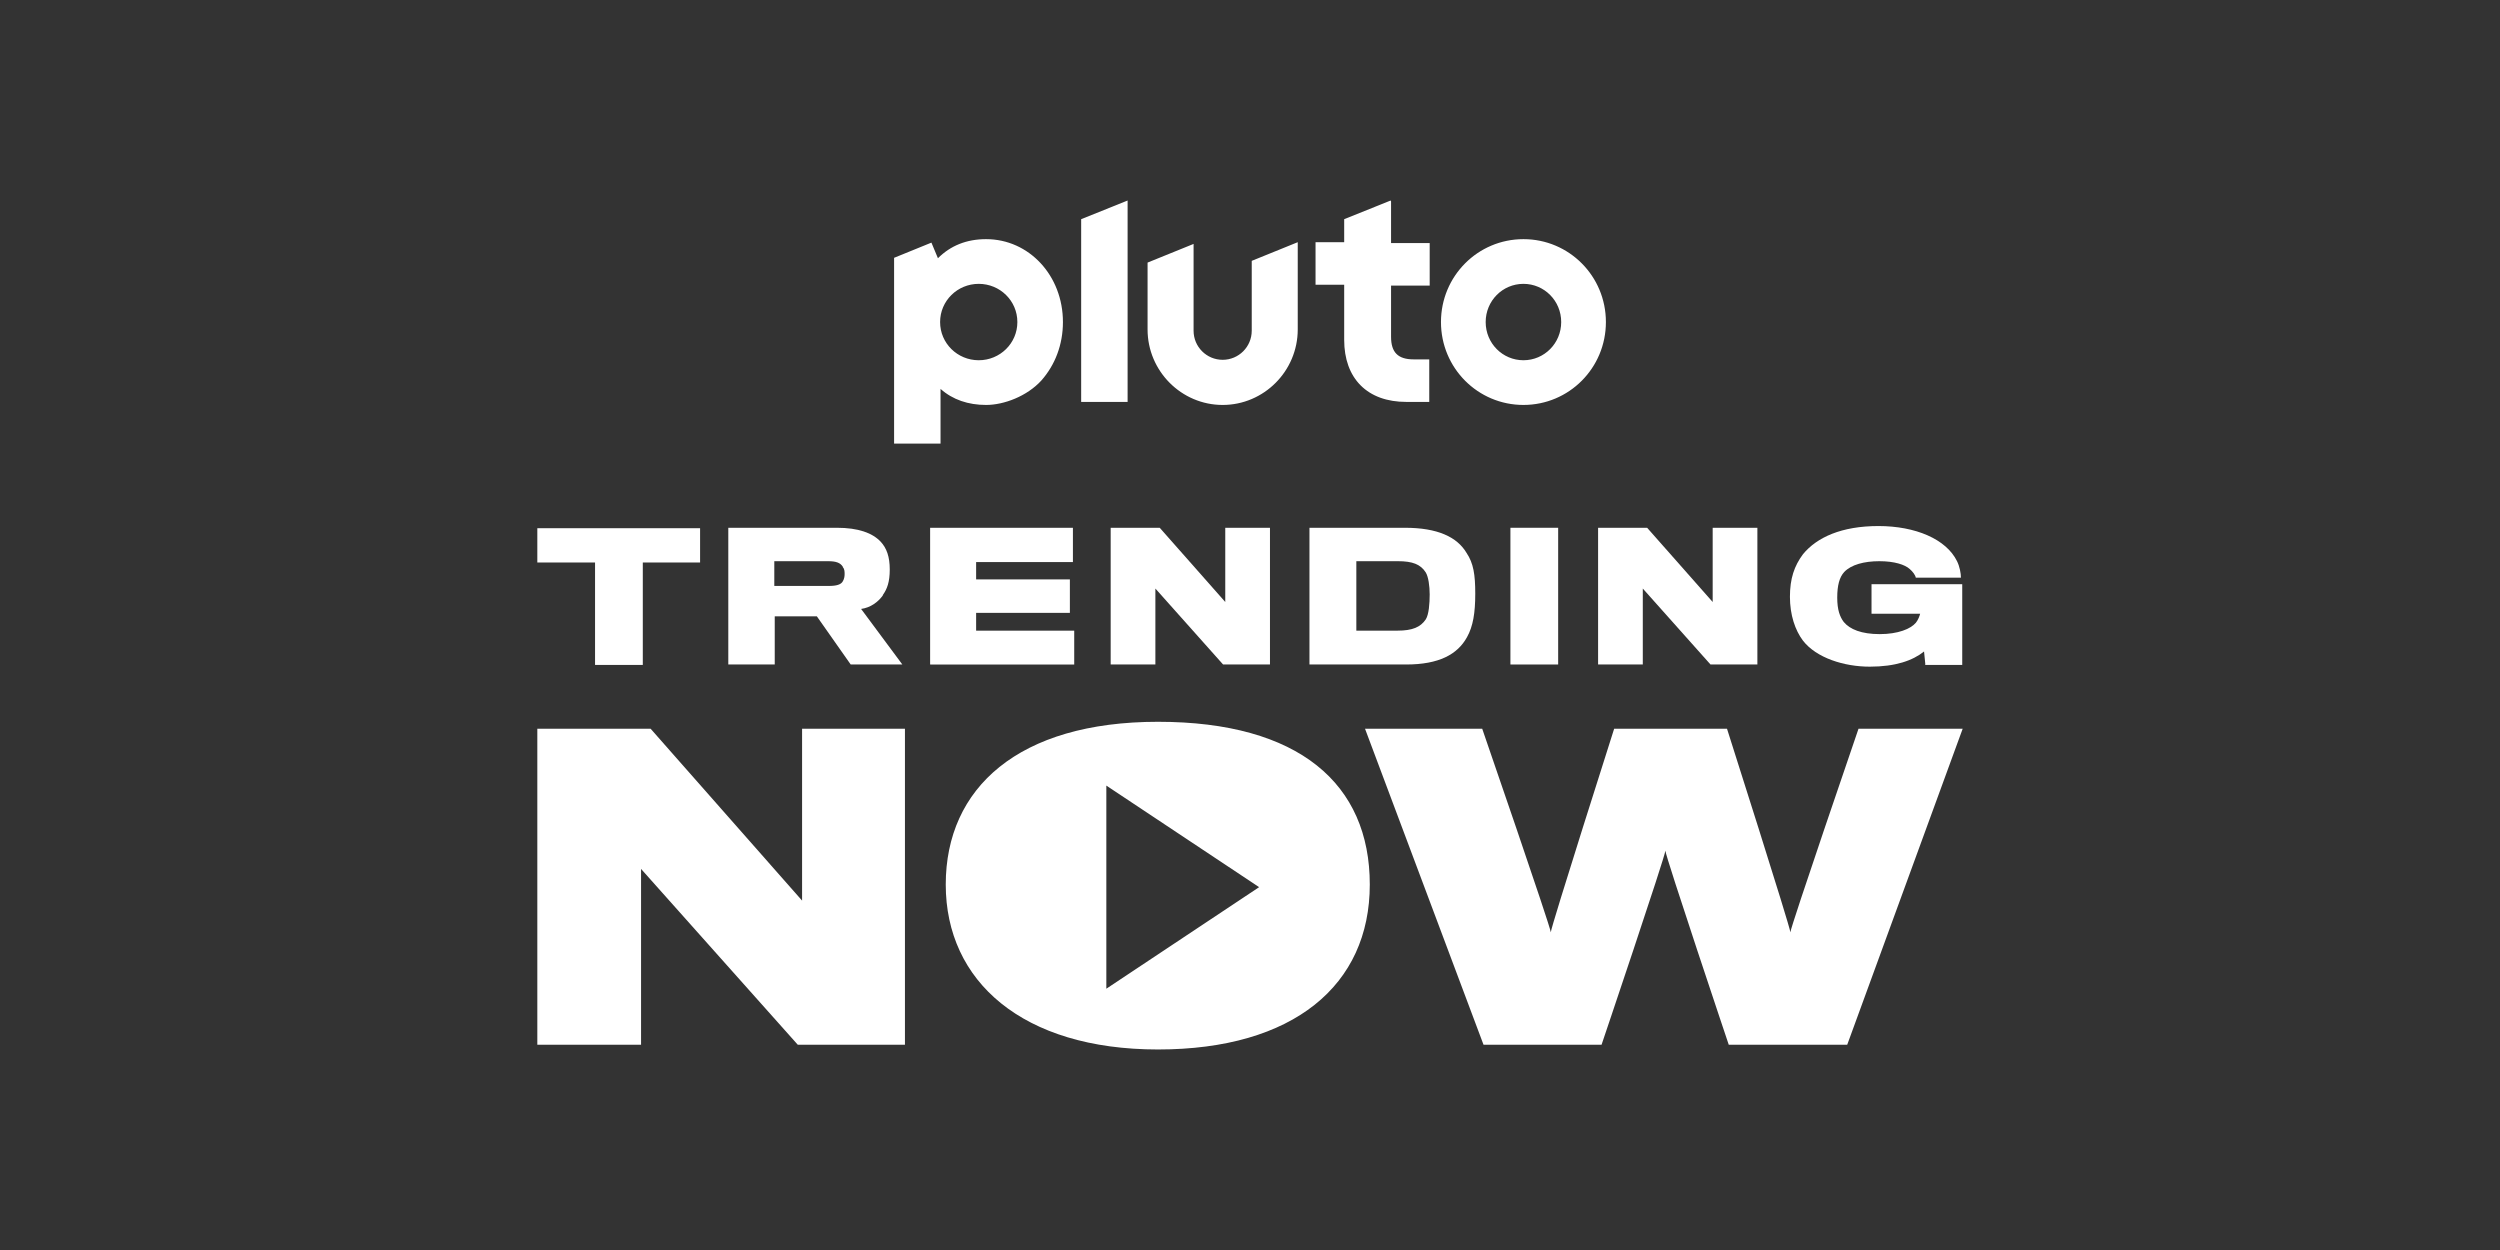
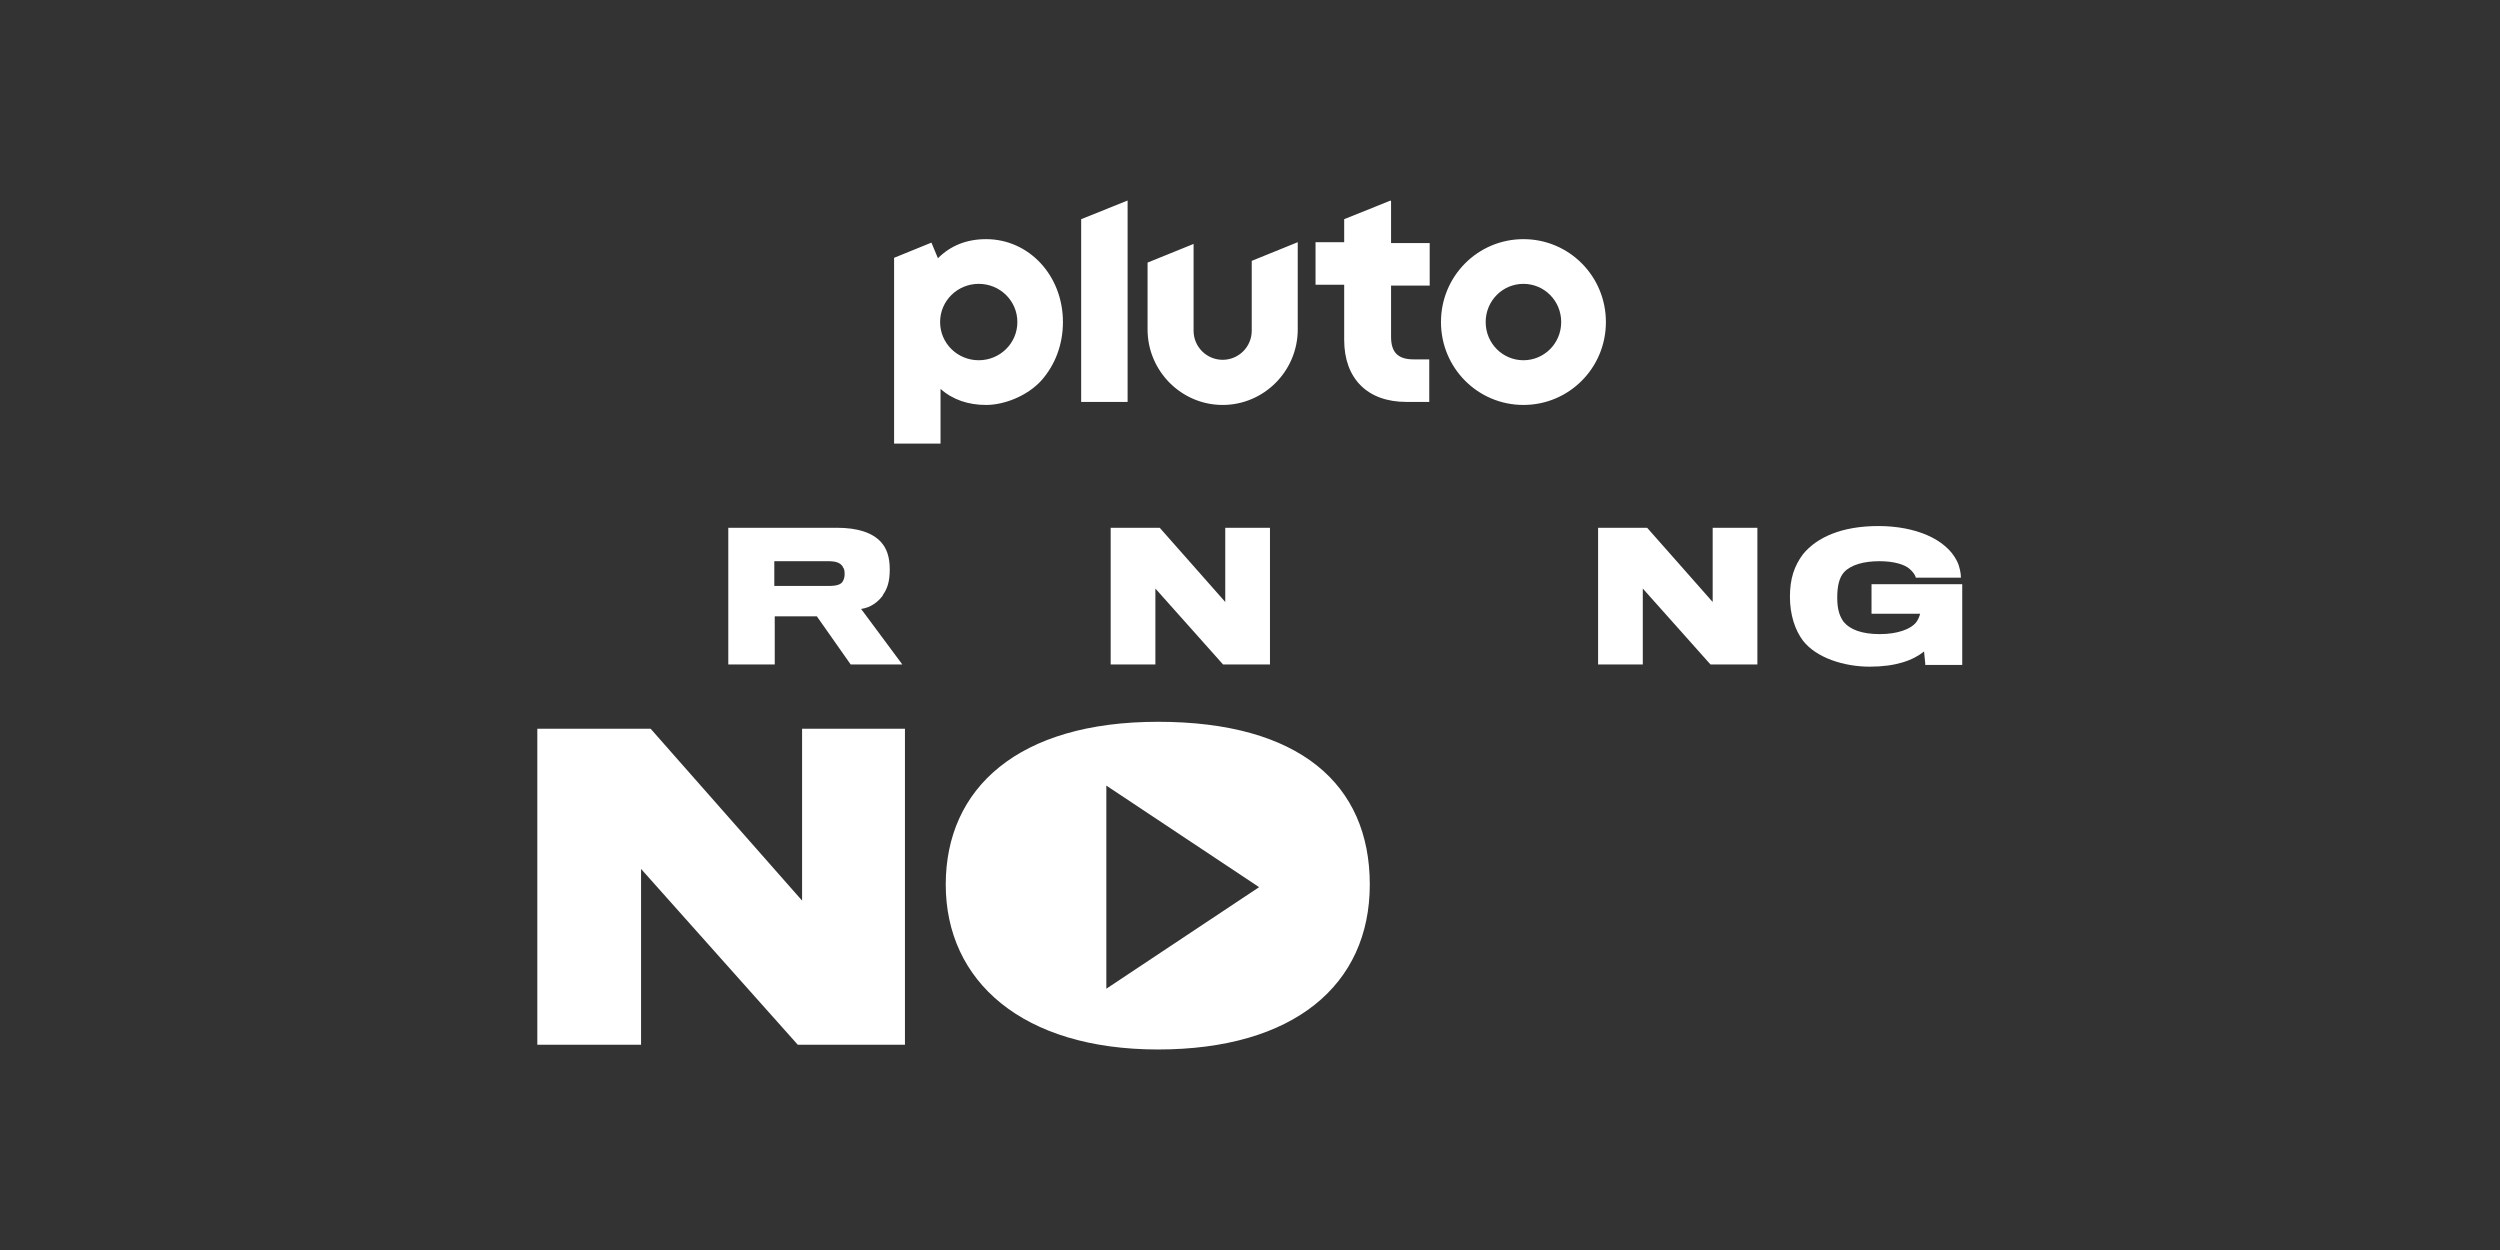
<svg xmlns="http://www.w3.org/2000/svg" id="_007_-_White_-_Example_-_Delete_before_saving" data-name="007 - White - Example - Delete before saving" viewBox="0 0 576 288">
  <rect x="0" y="0" width="576" height="288" fill="#333333" stroke="none" />
  <defs>
    <style>
      .cls-1 {
        fill: #fff;
      }
    </style>
  </defs>
  <path class="cls-1" d="M351,55.1c-10.5,0-19,8.5-19,19.1s8.5,19.1,19,19.1,19-8.5,19-19.1-8.5-19.1-19-19.1ZM351,83c-4.8,0-8.7-3.9-8.7-8.8s3.9-8.8,8.7-8.8,8.7,3.9,8.7,8.8-3.9,8.8-8.7,8.8ZM320.4,46.2l-10.7,4.3v5.3h-6.6v9.8h6.6v12.7c0,4.4,1.3,8,3.8,10.5,2.5,2.5,6.1,3.8,10.5,3.8h5.3v-9.8h-3.6c-3.6,0-5.2-1.6-5.2-5.2v-11.8h8.9v-9.8h-8.9v-9.6ZM288.4,76.2c0,3.7-3,6.7-6.7,6.7s-6.7-3-6.7-6.7v-20l-10.6,4.3v15.4c0,9.6,7.8,17.4,17.3,17.4s17.3-7.8,17.3-17.4v-20.1l-10.6,4.3v16.1ZM249.1,92.6h10.7v-46.4l-10.7,4.3v42.1ZM227.2,55.1c-4.5,0-8.2,1.5-11.1,4.4l-1.5-3.6-8.6,3.5v42.8h10.7v-12.6c2.8,2.5,6.4,3.7,10.5,3.7s9.4-2,12.7-5.6c3.2-3.6,5-8.3,5-13.5,0-10.7-7.8-19.1-17.7-19.1ZM225.5,83c-4.9,0-8.9-3.9-8.9-8.8s4-8.8,8.9-8.8,8.9,3.9,8.9,8.8-4,8.8-8.9,8.8Z" />
  <g>
    <g>
-       <path class="cls-1" d="M148.1,129.6v23.6h-11v-23.6h-13.3v-7.9h37.5v7.9h-13.3Z" />
      <path class="cls-1" d="M203.4,137.2c-1.1,1.5-2.8,2.8-5,3.1l9.5,12.8h-11.9l-7.8-11.1h-9.7v11.1h-10.7v-31.5h25c5,0,8.2,1.2,10.1,3.2,1.4,1.5,2.1,3.5,2.1,6.4s-.6,4.5-1.6,5.9ZM194.2,130.6c-.6-1-1.7-1.3-3.4-1.3h-12.4v5.7h12.6c1.7,0,2.8-.3,3.2-1.1.3-.5.4-1.1.4-1.6s0-1.2-.4-1.6Z" />
-       <path class="cls-1" d="M214.3,153.1v-31.5h32.9v7.9h-22.3v4h21.6v7.7h-21.6v4.1h22.6v7.8h-33.1Z" />
      <path class="cls-1" d="M281.8,153.1l-15.6-17.5v17.5h-10.3v-31.5h11.3l15.1,17.1v-17.1h10.3v31.5h-10.7Z" />
-       <path class="cls-1" d="M324,153.1h-22.3v-31.5h22c7.5,0,12,2.1,14.2,5.8,1.6,2.4,2,5,2,9.4s-.5,7.5-1.9,10c-2.2,4-6.5,6.3-14,6.3ZM329.4,137c0-2-.3-4.1-.9-5.1-1.2-1.9-3.1-2.6-6.4-2.6h-9.6v16h9.5c3.4,0,5.3-.8,6.5-2.6.7-1.1.9-3.6.9-5.8Z" />
-       <path class="cls-1" d="M348,153.1v-31.5h11v31.5h-11Z" />
      <path class="cls-1" d="M394.1,153.1l-15.6-17.5v17.5h-10.3v-31.5h11.3l15.1,17.1v-17.1h10.3v31.5h-10.7Z" />
      <path class="cls-1" d="M443.6,153.1l-.3-3c-2.6,2.1-6.6,3.5-12.5,3.5s-12.3-2-15.4-6c-1.8-2.4-3-5.9-3-10.1s1-7.1,3-9.8c3.2-3.9,8.9-6.5,17.4-6.5s15.6,3,18.1,8.1c.6,1.2.9,2.8.9,3.8h-10.4c-.1-.6-.7-1.4-1.4-2-1.1-1-3.5-1.8-7-1.8s-6.5.8-8.1,2.5c-1.1,1.2-1.6,3.1-1.6,5.9s.6,4.4,1.5,5.6c1.4,1.7,4.1,2.8,8.3,2.8s7.1-1.2,8.3-2.6c.5-.6.9-1.6,1-2.1h-11.2v-6.8h20.9v18.6h-8.6Z" />
    </g>
    <g>
-       <path class="cls-1" d="M425.6,240.7h-27.3s-14.6-43.5-14.6-44.7c0,1.2-14.7,44.7-14.7,44.7h-27.2l-27.3-72.8h27s15.8,45.8,15.8,46.9c0-1.1,14.6-46.9,14.6-46.9h26s14.6,45.8,14.6,46.9c0-1.1,15.7-46.9,15.7-46.9h24l-26.6,72.8Z" />
      <path class="cls-1" d="M266.8,166.3c-32.1,0-48.9,15.2-48.9,37.5s17.7,38,48.9,38,48.8-14.8,48.8-38-16.3-37.5-48.8-37.5ZM254.9,227.7v-46.7l35.2,23.4-35.2,23.4Z" />
      <path class="cls-1" d="M183.8,240.7l-36.1-40.5v40.5h-23.9v-72.8h26.1l34.9,39.6v-39.6h23.7v72.8h-24.8Z" />
    </g>
  </g>
</svg>